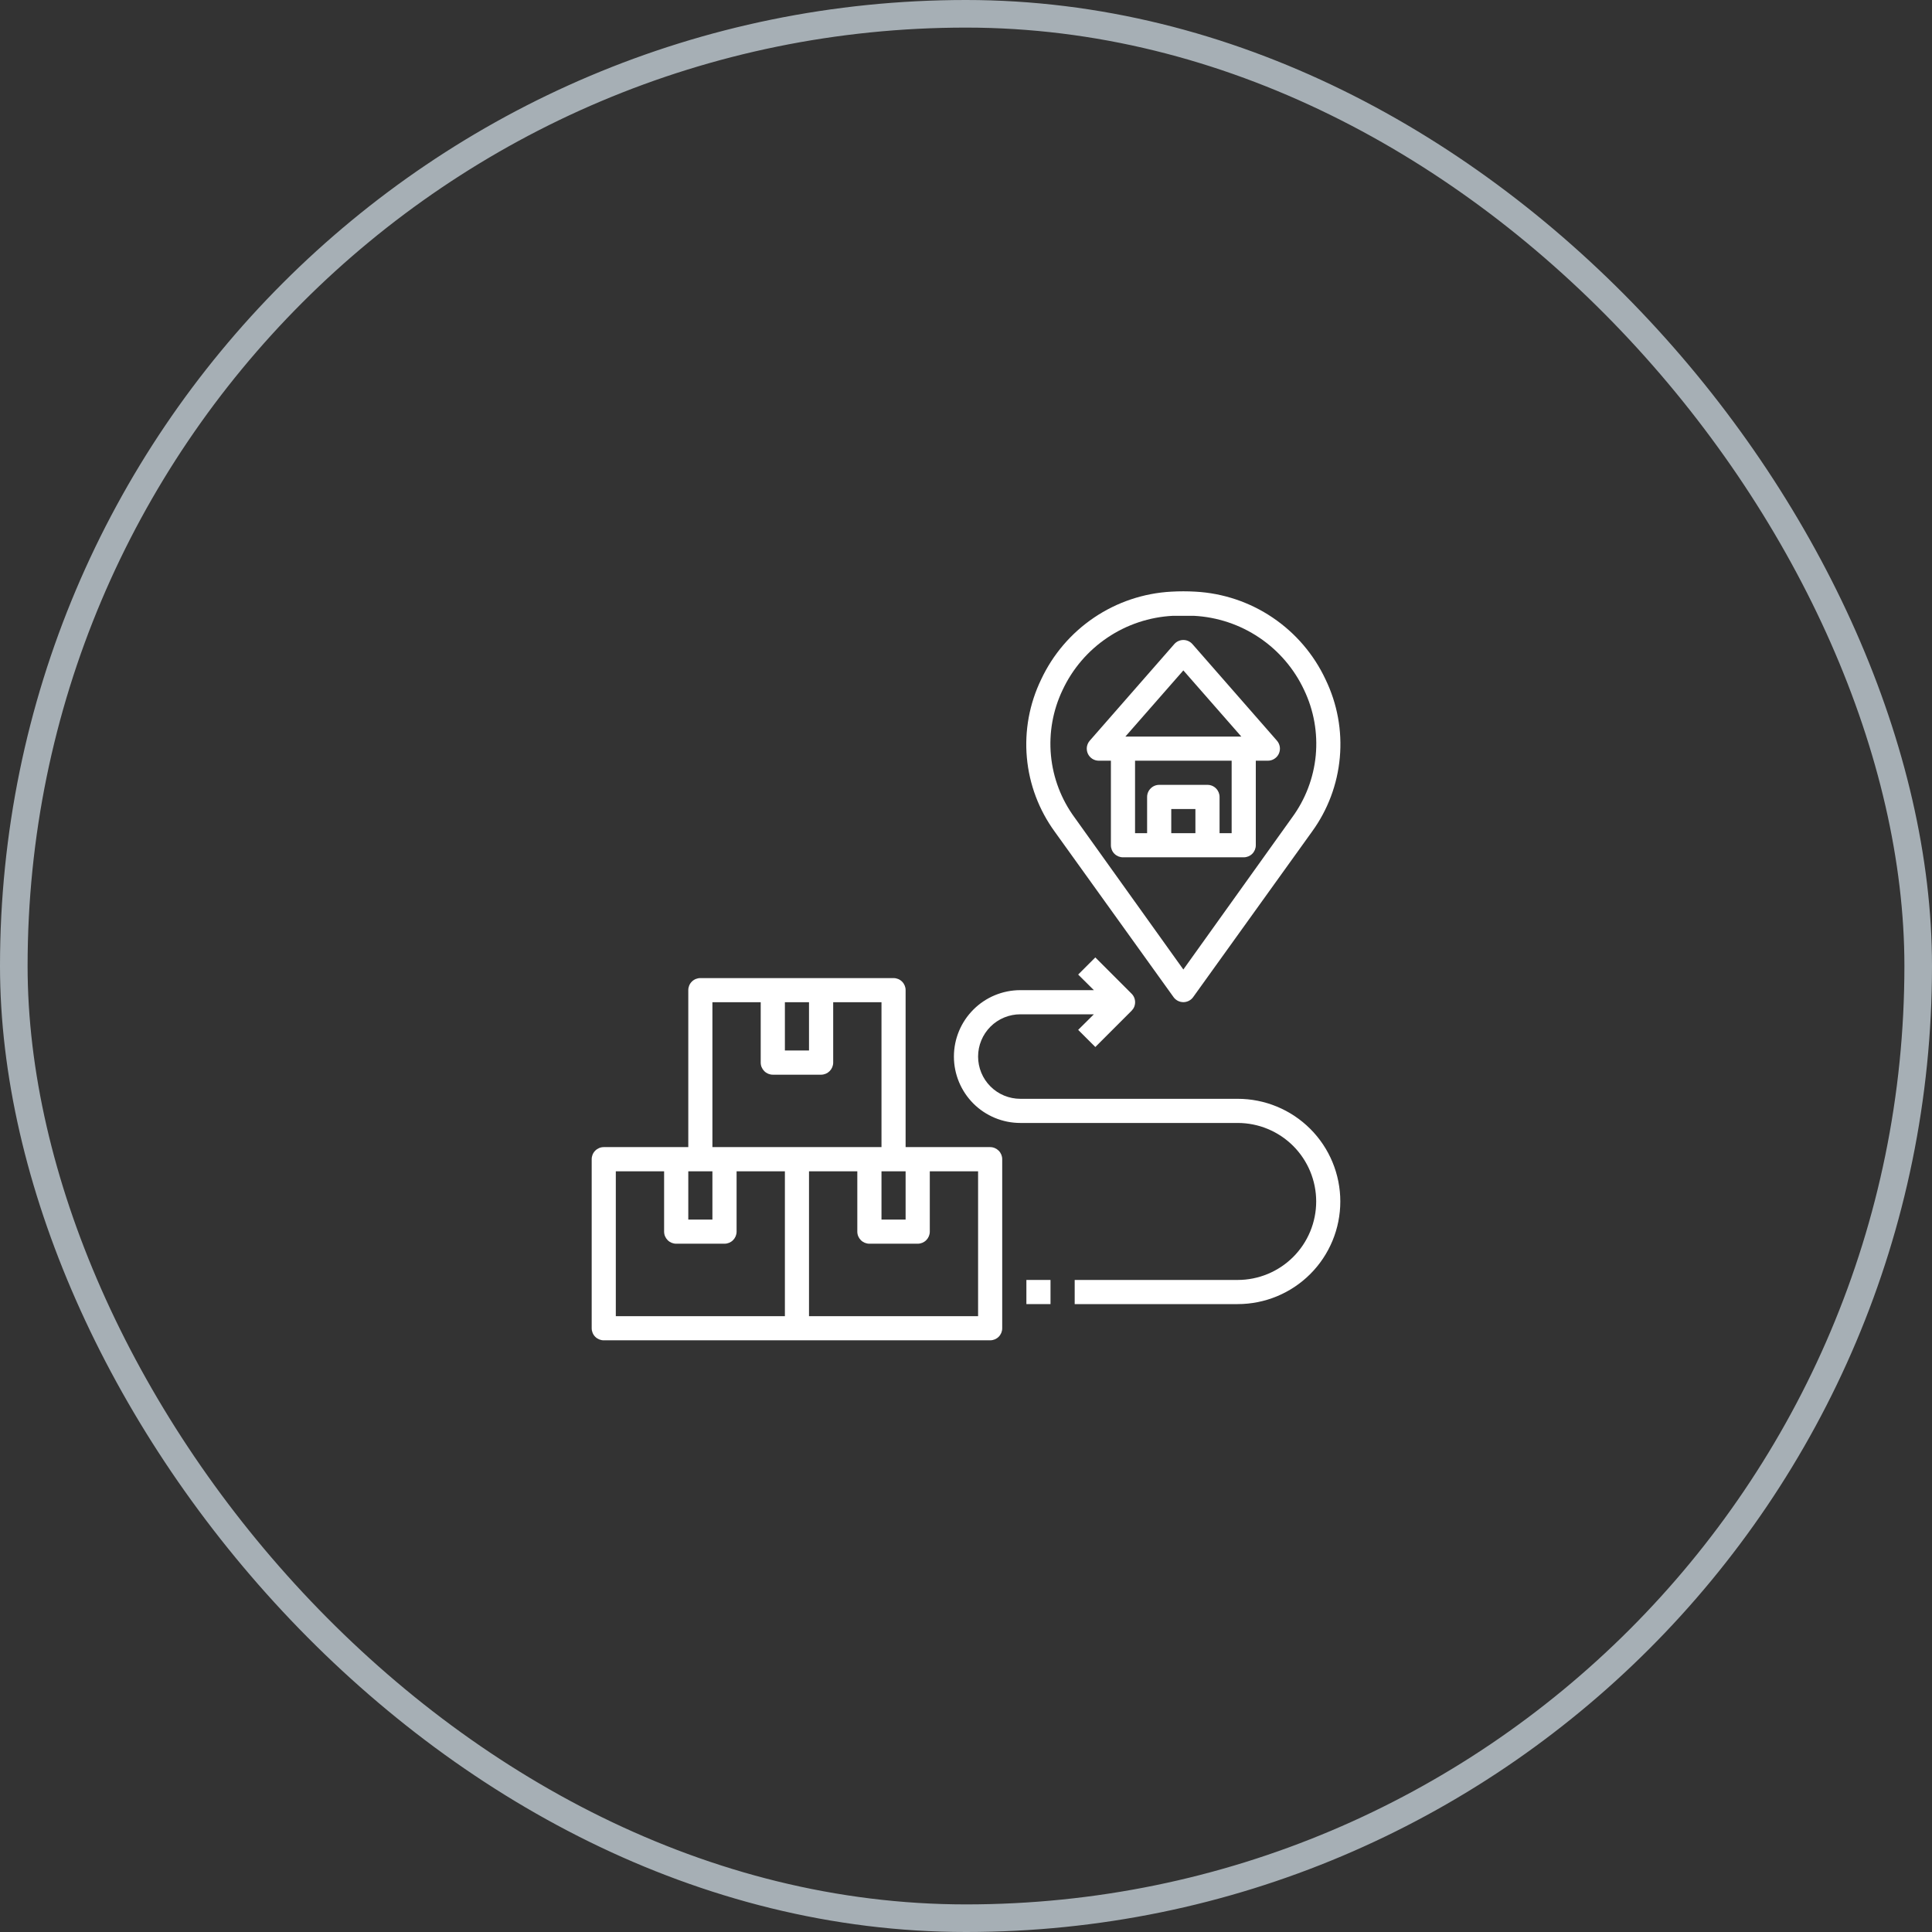
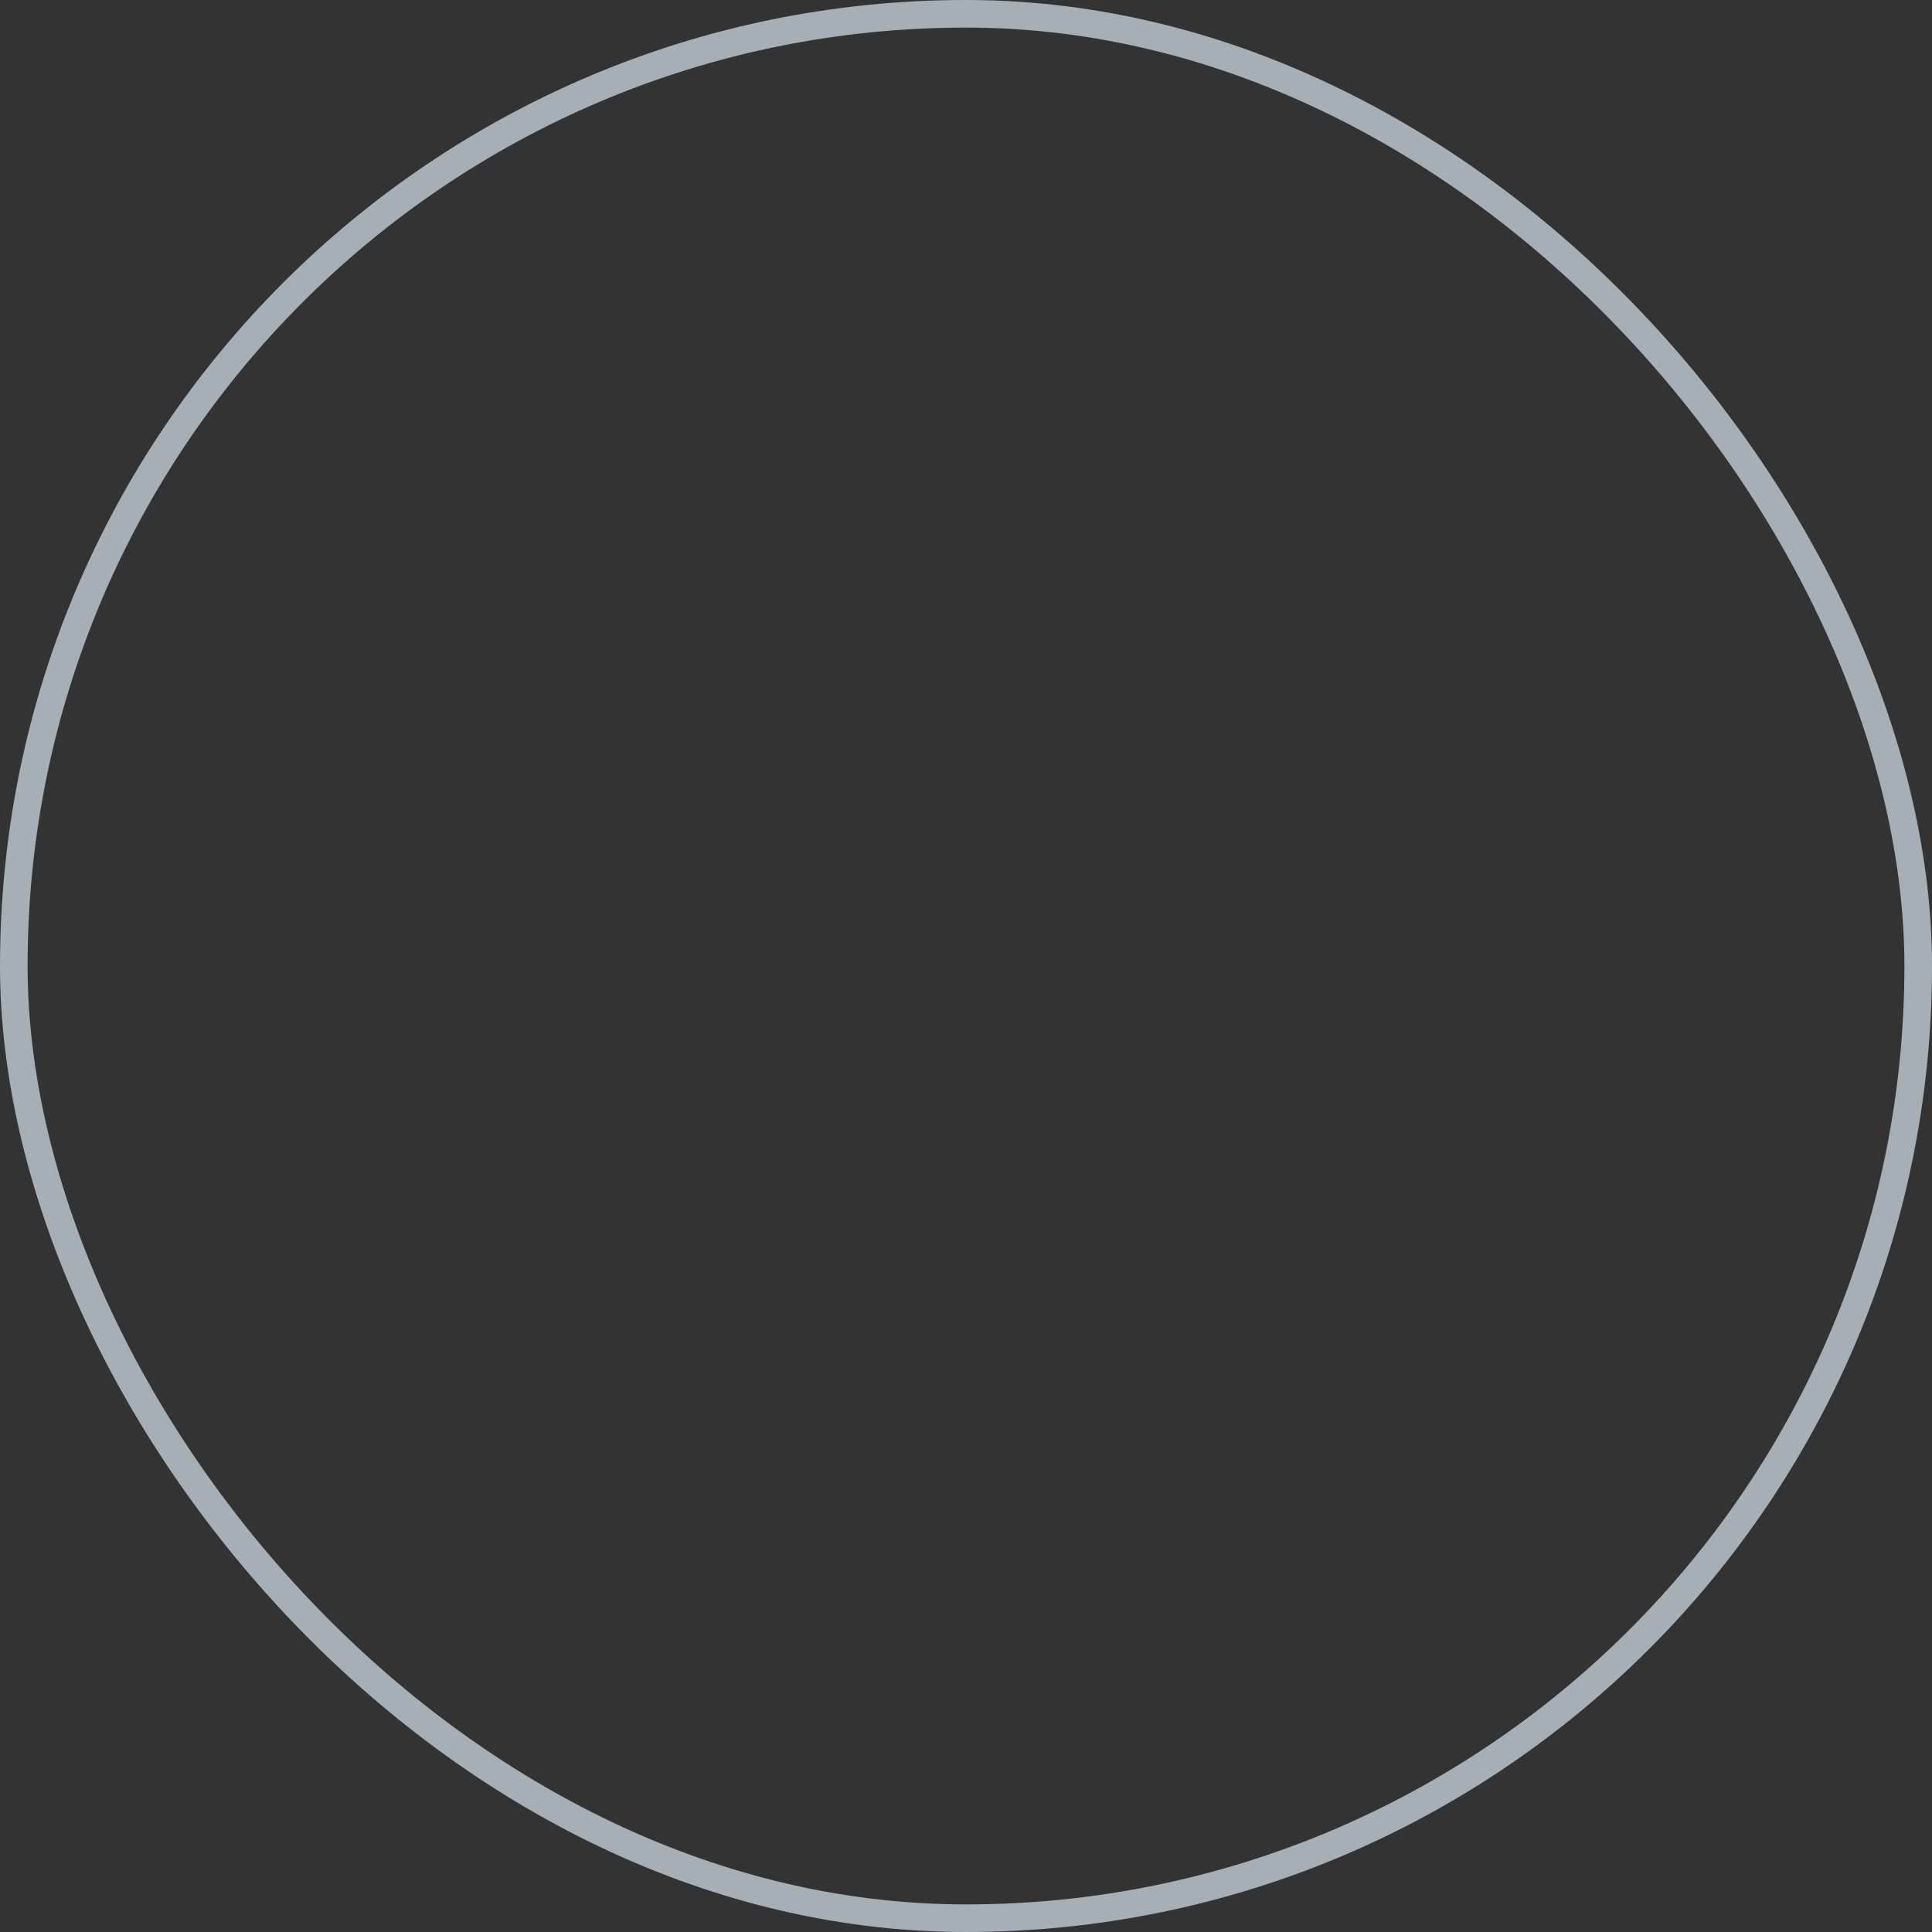
<svg xmlns="http://www.w3.org/2000/svg" width="70" height="70" viewBox="0 0 70 70" fill="none">
  <rect x="0" y="0" width="70" height="70" fill="#333333" stroke="none" />
  <rect x="0.5" y="0.5" width="69" height="69" rx="34.5" stroke="#A6AFB5" />
  <g clip-path="url(#clip0_54_142)">
    <path d="M35.875 41.562H32.812V35.875C32.812 35.759 32.766 35.648 32.684 35.566C32.602 35.484 32.491 35.438 32.375 35.438H25.375C25.259 35.438 25.148 35.484 25.066 35.566C24.984 35.648 24.938 35.759 24.938 35.875V41.562H21.875C21.759 41.562 21.648 41.609 21.566 41.691C21.484 41.773 21.438 41.884 21.438 42V48.125C21.438 48.241 21.484 48.352 21.566 48.434C21.648 48.516 21.759 48.562 21.875 48.562H35.875C35.991 48.562 36.102 48.516 36.184 48.434C36.266 48.352 36.312 48.241 36.312 48.125V42C36.312 41.884 36.266 41.773 36.184 41.691C36.102 41.609 35.991 41.562 35.875 41.562ZM32.812 42.438V44.188H31.938V42.438H32.812ZM28.438 36.312H29.312V38.062H28.438V36.312ZM25.812 36.312H27.562V38.5C27.562 38.616 27.609 38.727 27.691 38.809C27.773 38.891 27.884 38.938 28 38.938H29.75C29.866 38.938 29.977 38.891 30.059 38.809C30.141 38.727 30.188 38.616 30.188 38.5V36.312H31.938V41.562H25.812V36.312ZM24.938 42.438H25.812V44.188H24.938V42.438ZM28.438 47.688H22.312V42.438H24.062V44.625C24.062 44.741 24.109 44.852 24.191 44.934C24.273 45.016 24.384 45.062 24.5 45.062H26.25C26.366 45.062 26.477 45.016 26.559 44.934C26.641 44.852 26.688 44.741 26.688 44.625V42.438H28.438V47.688ZM35.438 47.688H29.312V42.438H31.062V44.625C31.062 44.741 31.109 44.852 31.191 44.934C31.273 45.016 31.384 45.062 31.5 45.062H33.25C33.366 45.062 33.477 45.016 33.559 44.934C33.641 44.852 33.688 44.741 33.688 44.625V42.438H35.438V47.688Z" fill="white" />
    <path d="M42.521 36.129C42.561 36.185 42.614 36.23 42.676 36.262C42.738 36.293 42.806 36.31 42.875 36.31C42.944 36.31 43.012 36.293 43.074 36.262C43.136 36.23 43.189 36.185 43.229 36.129L47.534 30.135C48.108 29.347 48.457 28.418 48.544 27.447C48.632 26.476 48.453 25.5 48.029 24.622C47.605 23.714 46.942 22.938 46.111 22.377C45.281 21.816 44.313 21.491 43.312 21.437C43.021 21.42 42.729 21.42 42.437 21.437C41.437 21.491 40.469 21.816 39.639 22.377C38.808 22.938 38.145 23.714 37.721 24.622C37.297 25.5 37.118 26.476 37.205 27.447C37.292 28.418 37.642 29.347 38.216 30.135L42.521 36.129ZM38.5 24.999C38.859 24.231 39.421 23.575 40.125 23.102C40.828 22.628 41.647 22.356 42.494 22.312C42.62 22.312 42.747 22.312 42.875 22.312C43.003 22.312 43.13 22.312 43.256 22.312C44.102 22.356 44.922 22.628 45.625 23.102C46.329 23.575 46.891 24.231 47.25 24.999C47.603 25.737 47.748 26.557 47.672 27.372C47.594 28.186 47.297 28.964 46.812 29.623L42.875 35.127L38.937 29.623C38.452 28.964 38.155 28.186 38.078 27.372C38.001 26.557 38.147 25.737 38.5 24.999Z" fill="white" />
    <path d="M39.812 27.562H40.25V30.625C40.25 30.741 40.296 30.852 40.378 30.934C40.46 31.016 40.571 31.062 40.687 31.062H45.062C45.178 31.062 45.29 31.016 45.372 30.934C45.454 30.852 45.5 30.741 45.5 30.625V27.562H45.937C46.022 27.562 46.104 27.538 46.174 27.492C46.245 27.447 46.301 27.382 46.336 27.305C46.37 27.228 46.382 27.143 46.37 27.06C46.357 26.977 46.321 26.899 46.266 26.836L43.203 23.336C43.162 23.29 43.111 23.252 43.055 23.227C42.998 23.201 42.937 23.188 42.875 23.188C42.813 23.188 42.752 23.201 42.695 23.227C42.638 23.252 42.588 23.29 42.547 23.336L39.484 26.836C39.429 26.899 39.393 26.977 39.38 27.06C39.368 27.143 39.38 27.228 39.414 27.305C39.449 27.382 39.505 27.447 39.575 27.492C39.646 27.538 39.728 27.562 39.812 27.562ZM43.312 30.187H42.437V29.312H43.312V30.187ZM44.625 30.187H44.187V28.875C44.187 28.759 44.141 28.648 44.059 28.566C43.977 28.483 43.866 28.437 43.75 28.437H42C41.884 28.437 41.773 28.483 41.691 28.566C41.608 28.648 41.562 28.759 41.562 28.875V30.187H41.125V27.562H44.625V30.187ZM42.875 24.29L44.975 26.687H40.775L42.875 24.29Z" fill="white" />
    <path d="M44.844 39.812H36.969C36.563 39.812 36.173 39.651 35.886 39.364C35.599 39.077 35.438 38.687 35.438 38.281C35.438 37.875 35.599 37.486 35.886 37.198C36.173 36.911 36.563 36.75 36.969 36.75H39.633L39.064 37.314L39.686 37.935L40.998 36.623C41.039 36.582 41.072 36.534 41.094 36.481C41.116 36.427 41.127 36.37 41.127 36.312C41.127 36.255 41.116 36.197 41.094 36.144C41.072 36.091 41.039 36.042 40.998 36.002L39.686 34.689L39.064 35.31L39.633 35.875H36.969C36.331 35.875 35.718 36.128 35.267 36.58C34.816 37.031 34.562 37.643 34.562 38.281C34.562 38.919 34.816 39.531 35.267 39.983C35.718 40.434 36.331 40.687 36.969 40.687H44.844C45.598 40.687 46.321 40.987 46.855 41.52C47.388 42.054 47.688 42.777 47.688 43.531C47.688 44.285 47.388 45.009 46.855 45.542C46.321 46.075 45.598 46.375 44.844 46.375H38.938V47.25H44.844C45.83 47.25 46.776 46.858 47.473 46.161C48.171 45.463 48.562 44.517 48.562 43.531C48.562 42.545 48.171 41.599 47.473 40.901C46.776 40.204 45.83 39.812 44.844 39.812Z" fill="white" />
    <path d="M37.188 46.375H38.062V47.25H37.188V46.375Z" fill="white" />
  </g>
  <defs>
    <clipPath id="clip0_54_142">
-       <rect width="28" height="28" fill="white" transform="translate(21 21)" />
-     </clipPath>
+       </clipPath>
  </defs>
</svg>